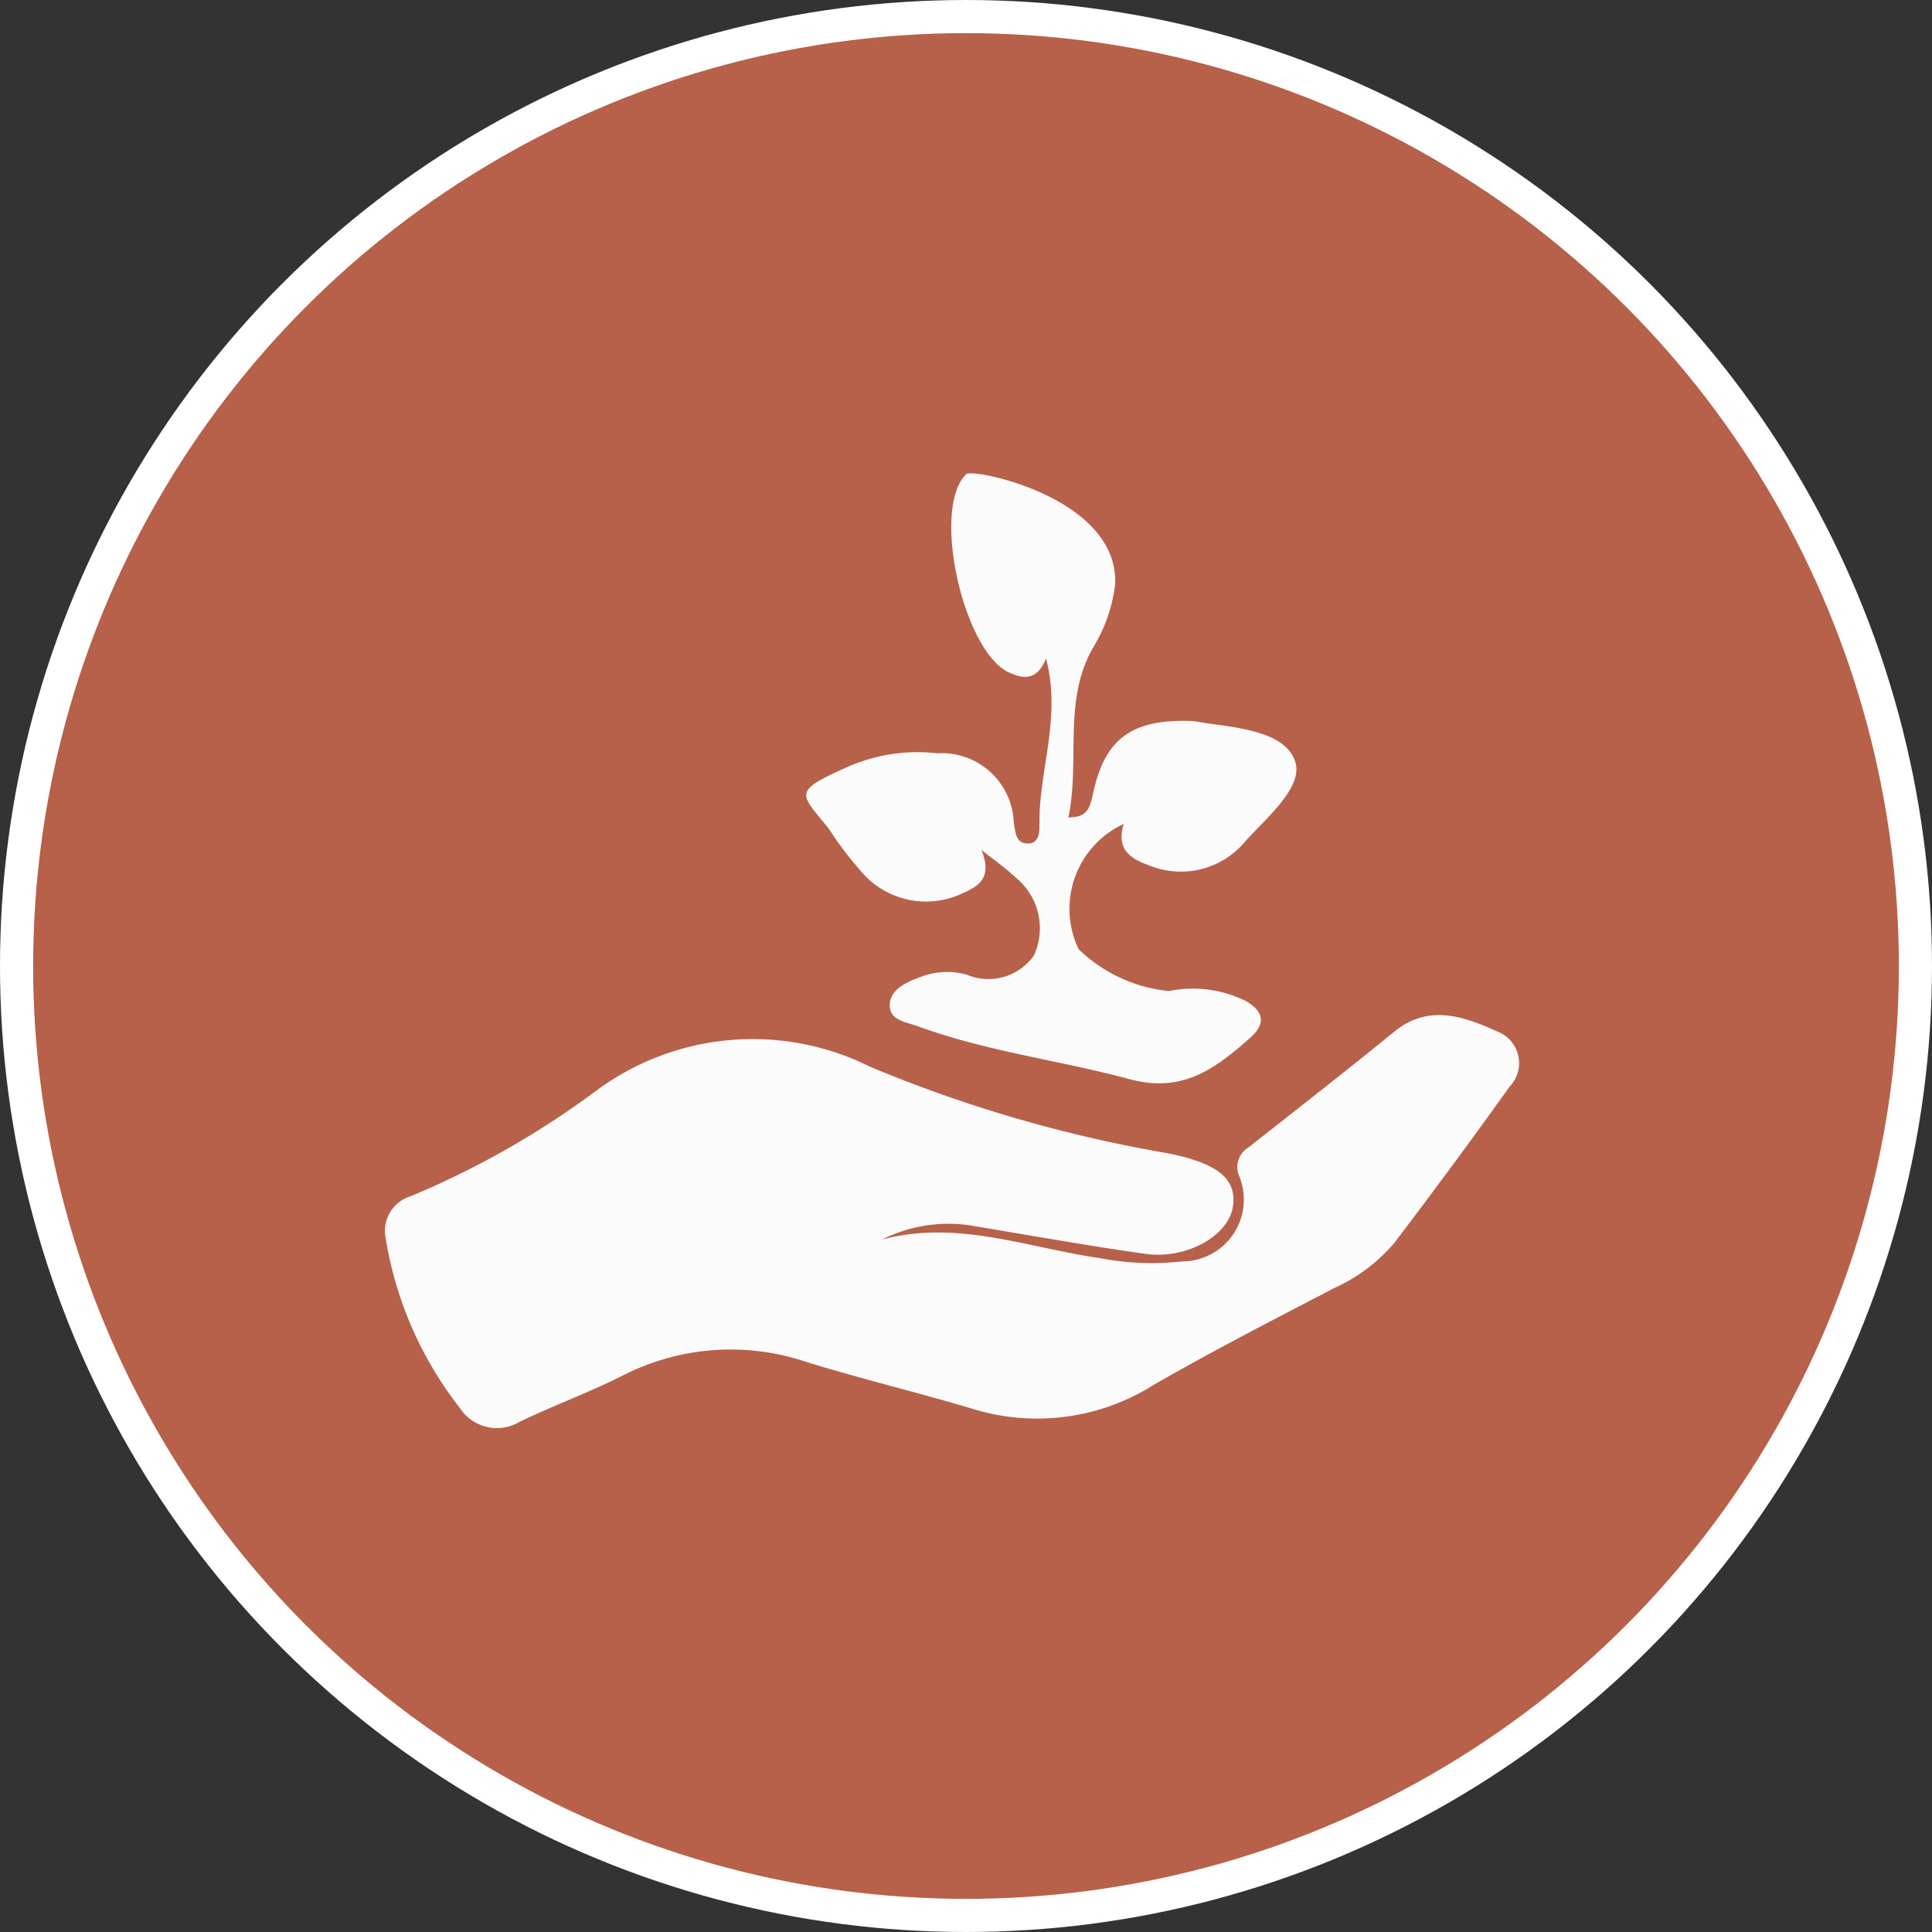
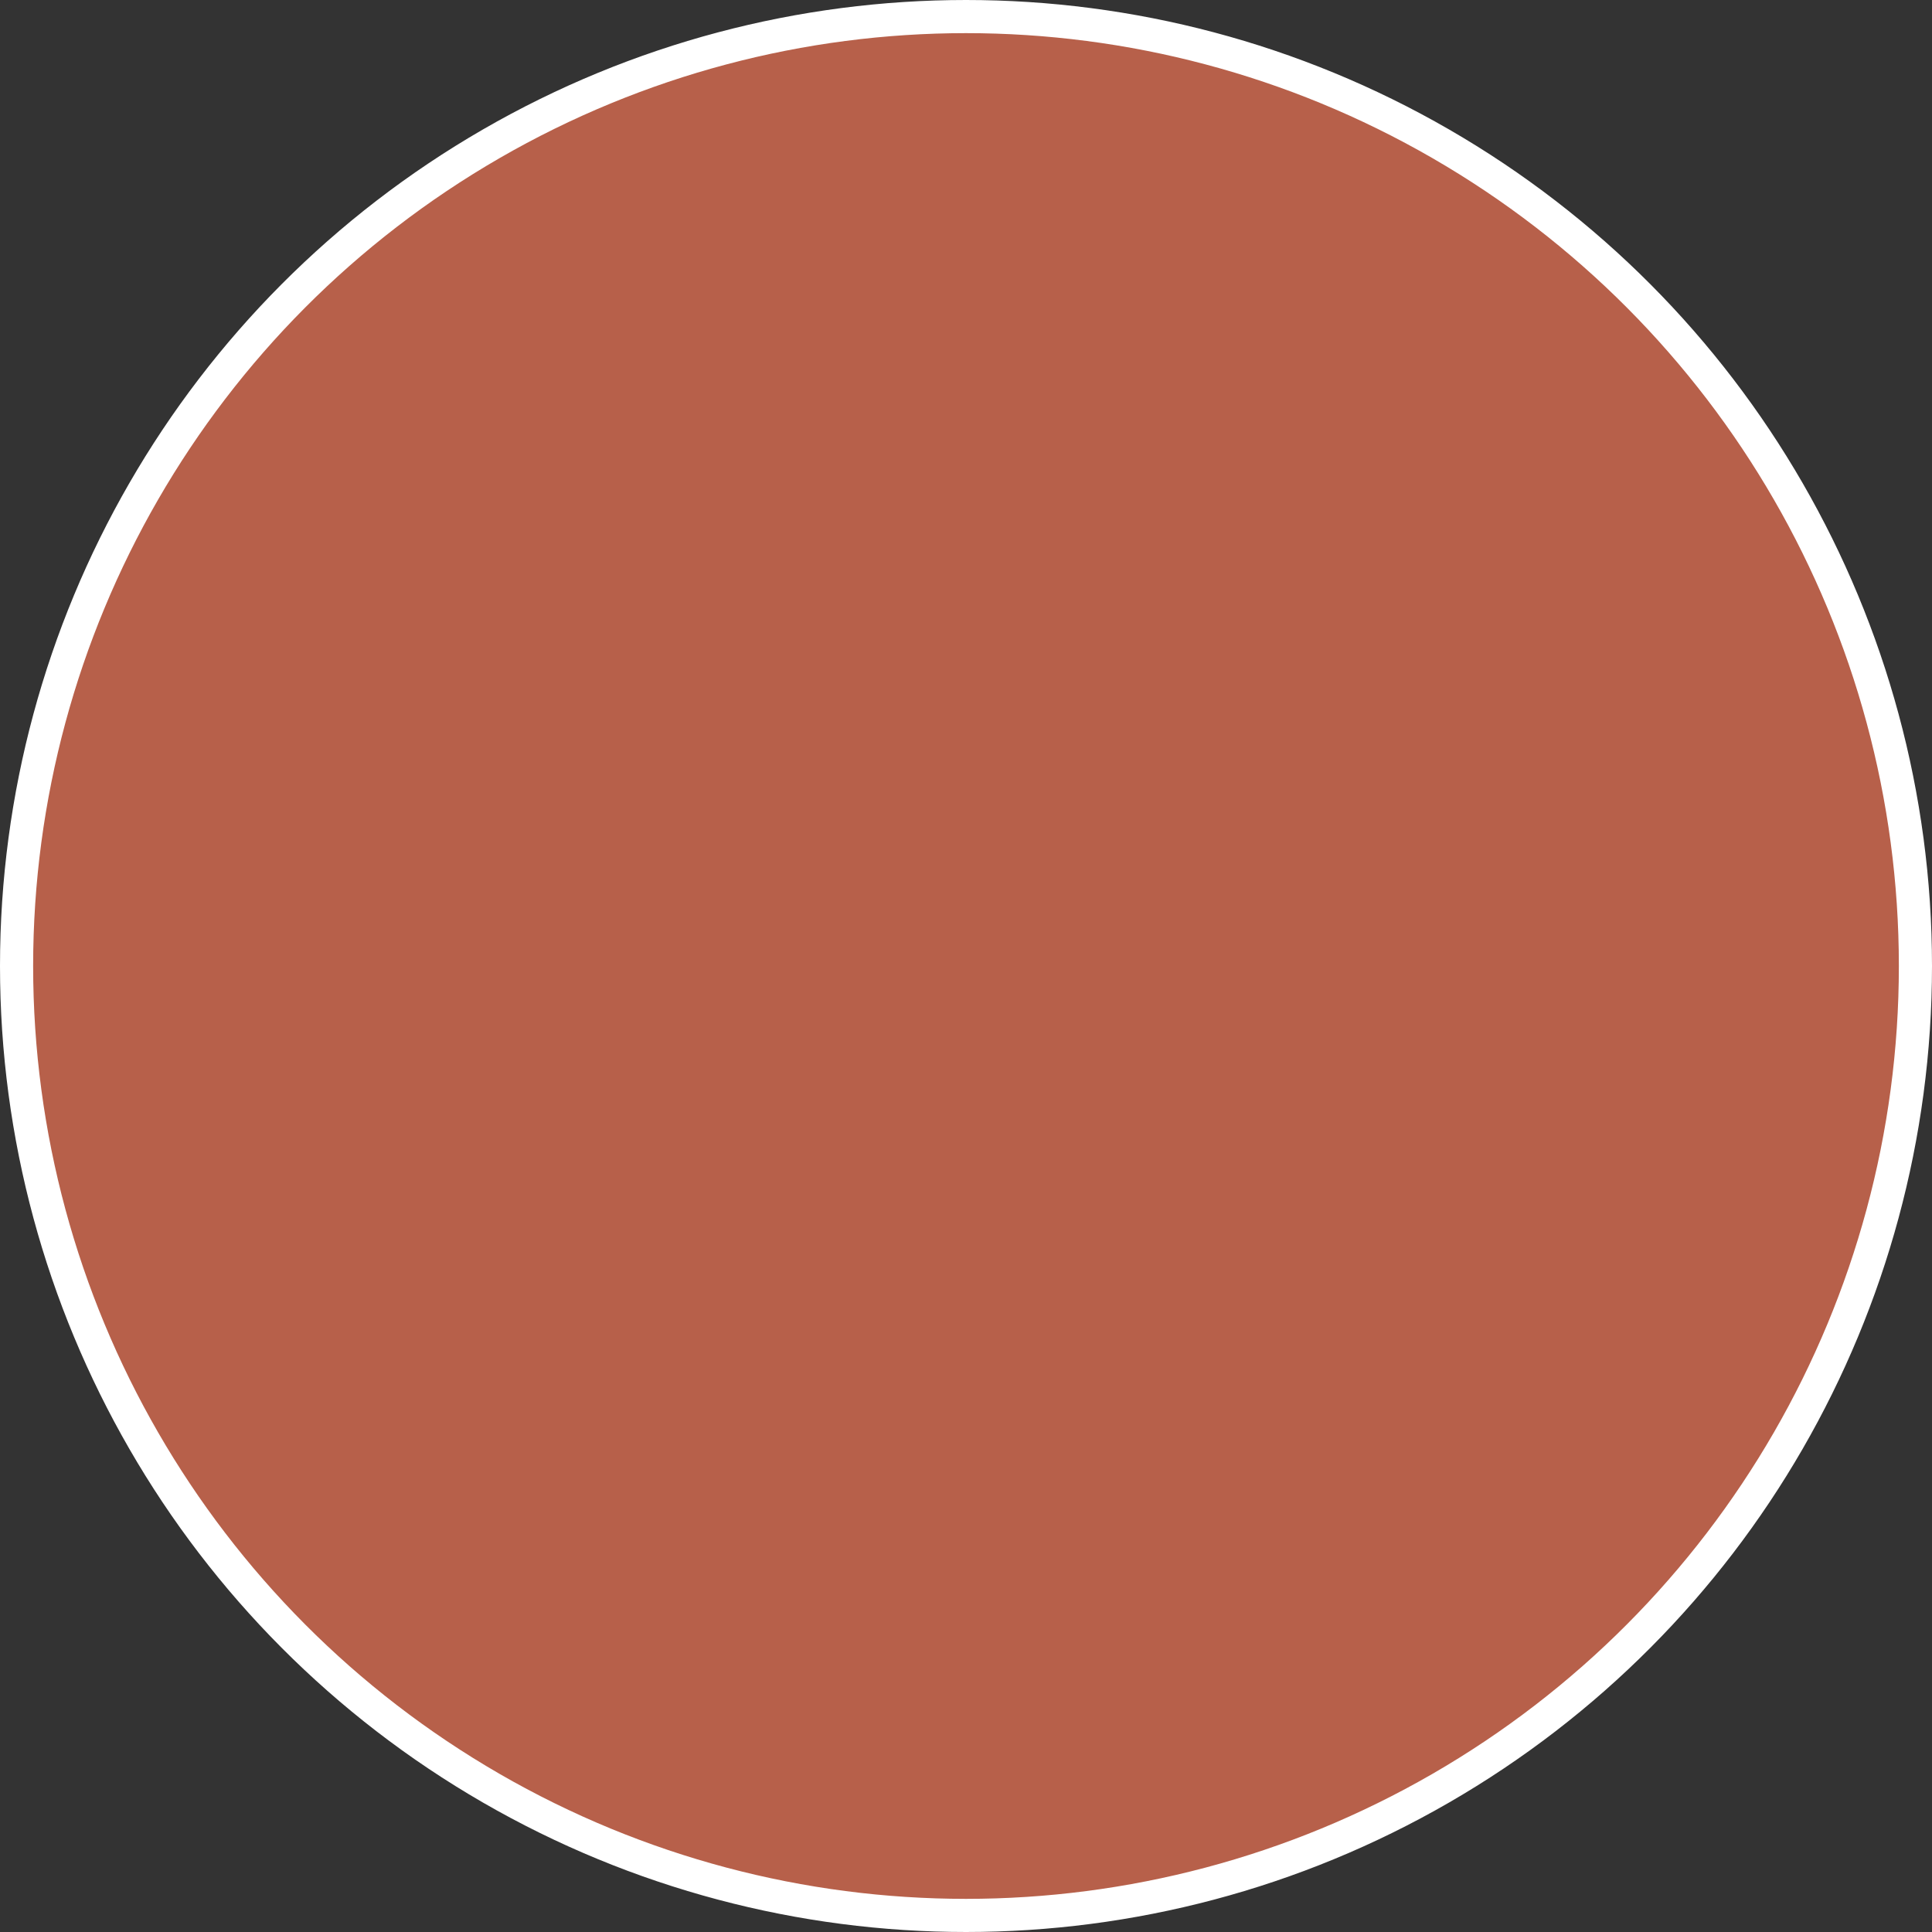
<svg xmlns="http://www.w3.org/2000/svg" width="58.298" height="58.298" viewBox="0 0 58.298 58.298">
  <rect x="0" y="0" width="58.298" height="58.298" fill="#333333" stroke="none" />
  <g id="Layer_1" data-name="Layer 1" transform="translate(0.5 0.5)">
    <ellipse id="Ellipse_19" data-name="Ellipse 19" cx="28.649" cy="28.649" rx="28.649" ry="28.649" fill="#b7604a" stroke="#fff" stroke-miterlimit="10" stroke-width="1" />
-     <path id="Path_5235" data-name="Path 5235" d="M33.1,55.107c2.281-.63,4.41.233,6.609.548a8.191,8.191,0,0,0,2.482.1,1.864,1.864,0,0,0,1.714-2.6.687.687,0,0,1,.271-.825c1.474-1.159,2.955-2.312,4.41-3.5,1.059-.869,2.142-.454,3.15,0a1.021,1.021,0,0,1,.34,1.651c-1.134,1.588-2.287,3.15-3.472,4.707a5.1,5.1,0,0,1-1.8,1.361c-1.827.951-3.654,1.89-5.444,2.917a6.59,6.59,0,0,1-5.406.762c-1.695-.51-3.421-.92-5.11-1.443a7.145,7.145,0,0,0-5.57.435c-1,.5-2.06.888-3.068,1.374a1.336,1.336,0,0,1-1.815-.428,11.209,11.209,0,0,1-2.23-5.116,1.09,1.09,0,0,1,.75-1.26A26.381,26.381,0,0,0,24.521,50.6a7.932,7.932,0,0,1,8.26-.718,41.445,41.445,0,0,0,8.922,2.6c1.569.3,2.155.781,2.022,1.632s-1.361,1.575-2.608,1.418c-1.789-.252-3.566-.573-5.349-.869a4.473,4.473,0,0,0-2.671.454Z" transform="translate(-7.024 -18.192)" fill="#fbfbfb" />
-     <path id="Path_5236" data-name="Path 5236" d="M43.607,33.741c.347.857-.1,1.1-.573,1.311a2.571,2.571,0,0,1-2.911-.5A10.71,10.71,0,0,1,39,33.1c-.869-1.084-1.14-1.109.63-1.89a5.223,5.223,0,0,1,2.646-.384,2.172,2.172,0,0,1,2.306,2.092c.057.29.05.63.428.63s.347-.416.347-.674c0-1.575.662-3.15.2-4.908-.258.63-.63.63-1.059.447-1.411-.536-2.432-4.971-1.348-6.011.2-.183,4.593.7,4.492,3.314a4.669,4.669,0,0,1-.63,1.859c-.97,1.626-.416,3.428-.781,5.185.567,0,.63-.271.725-.63.34-1.714,1.147-2.331,2.936-2.281a3.189,3.189,0,0,1,.428.057c1.046.151,2.451.265,2.753,1.166.258.775-.863,1.695-1.518,2.426a2.52,2.52,0,0,1-2.867.718c-.567-.2-1.027-.473-.788-1.26a2.824,2.824,0,0,0-1.361,3.78A4.552,4.552,0,0,0,49.265,38a3.6,3.6,0,0,1,2.319.3c.517.3.63.662.145,1.1-1.04.92-2.035,1.695-3.648,1.26-2.123-.573-4.329-.838-6.4-1.6-.34-.126-.888-.17-.838-.693.044-.422.491-.63.851-.762a2.224,2.224,0,0,1,1.468-.1,1.681,1.681,0,0,0,2.029-.58,1.972,1.972,0,0,0-.567-2.363C44.375,34.321,44.079,34.113,43.607,33.741Z" transform="translate(-14.492 -8.595)" fill="#fbfbfb" />
  </g>
</svg>